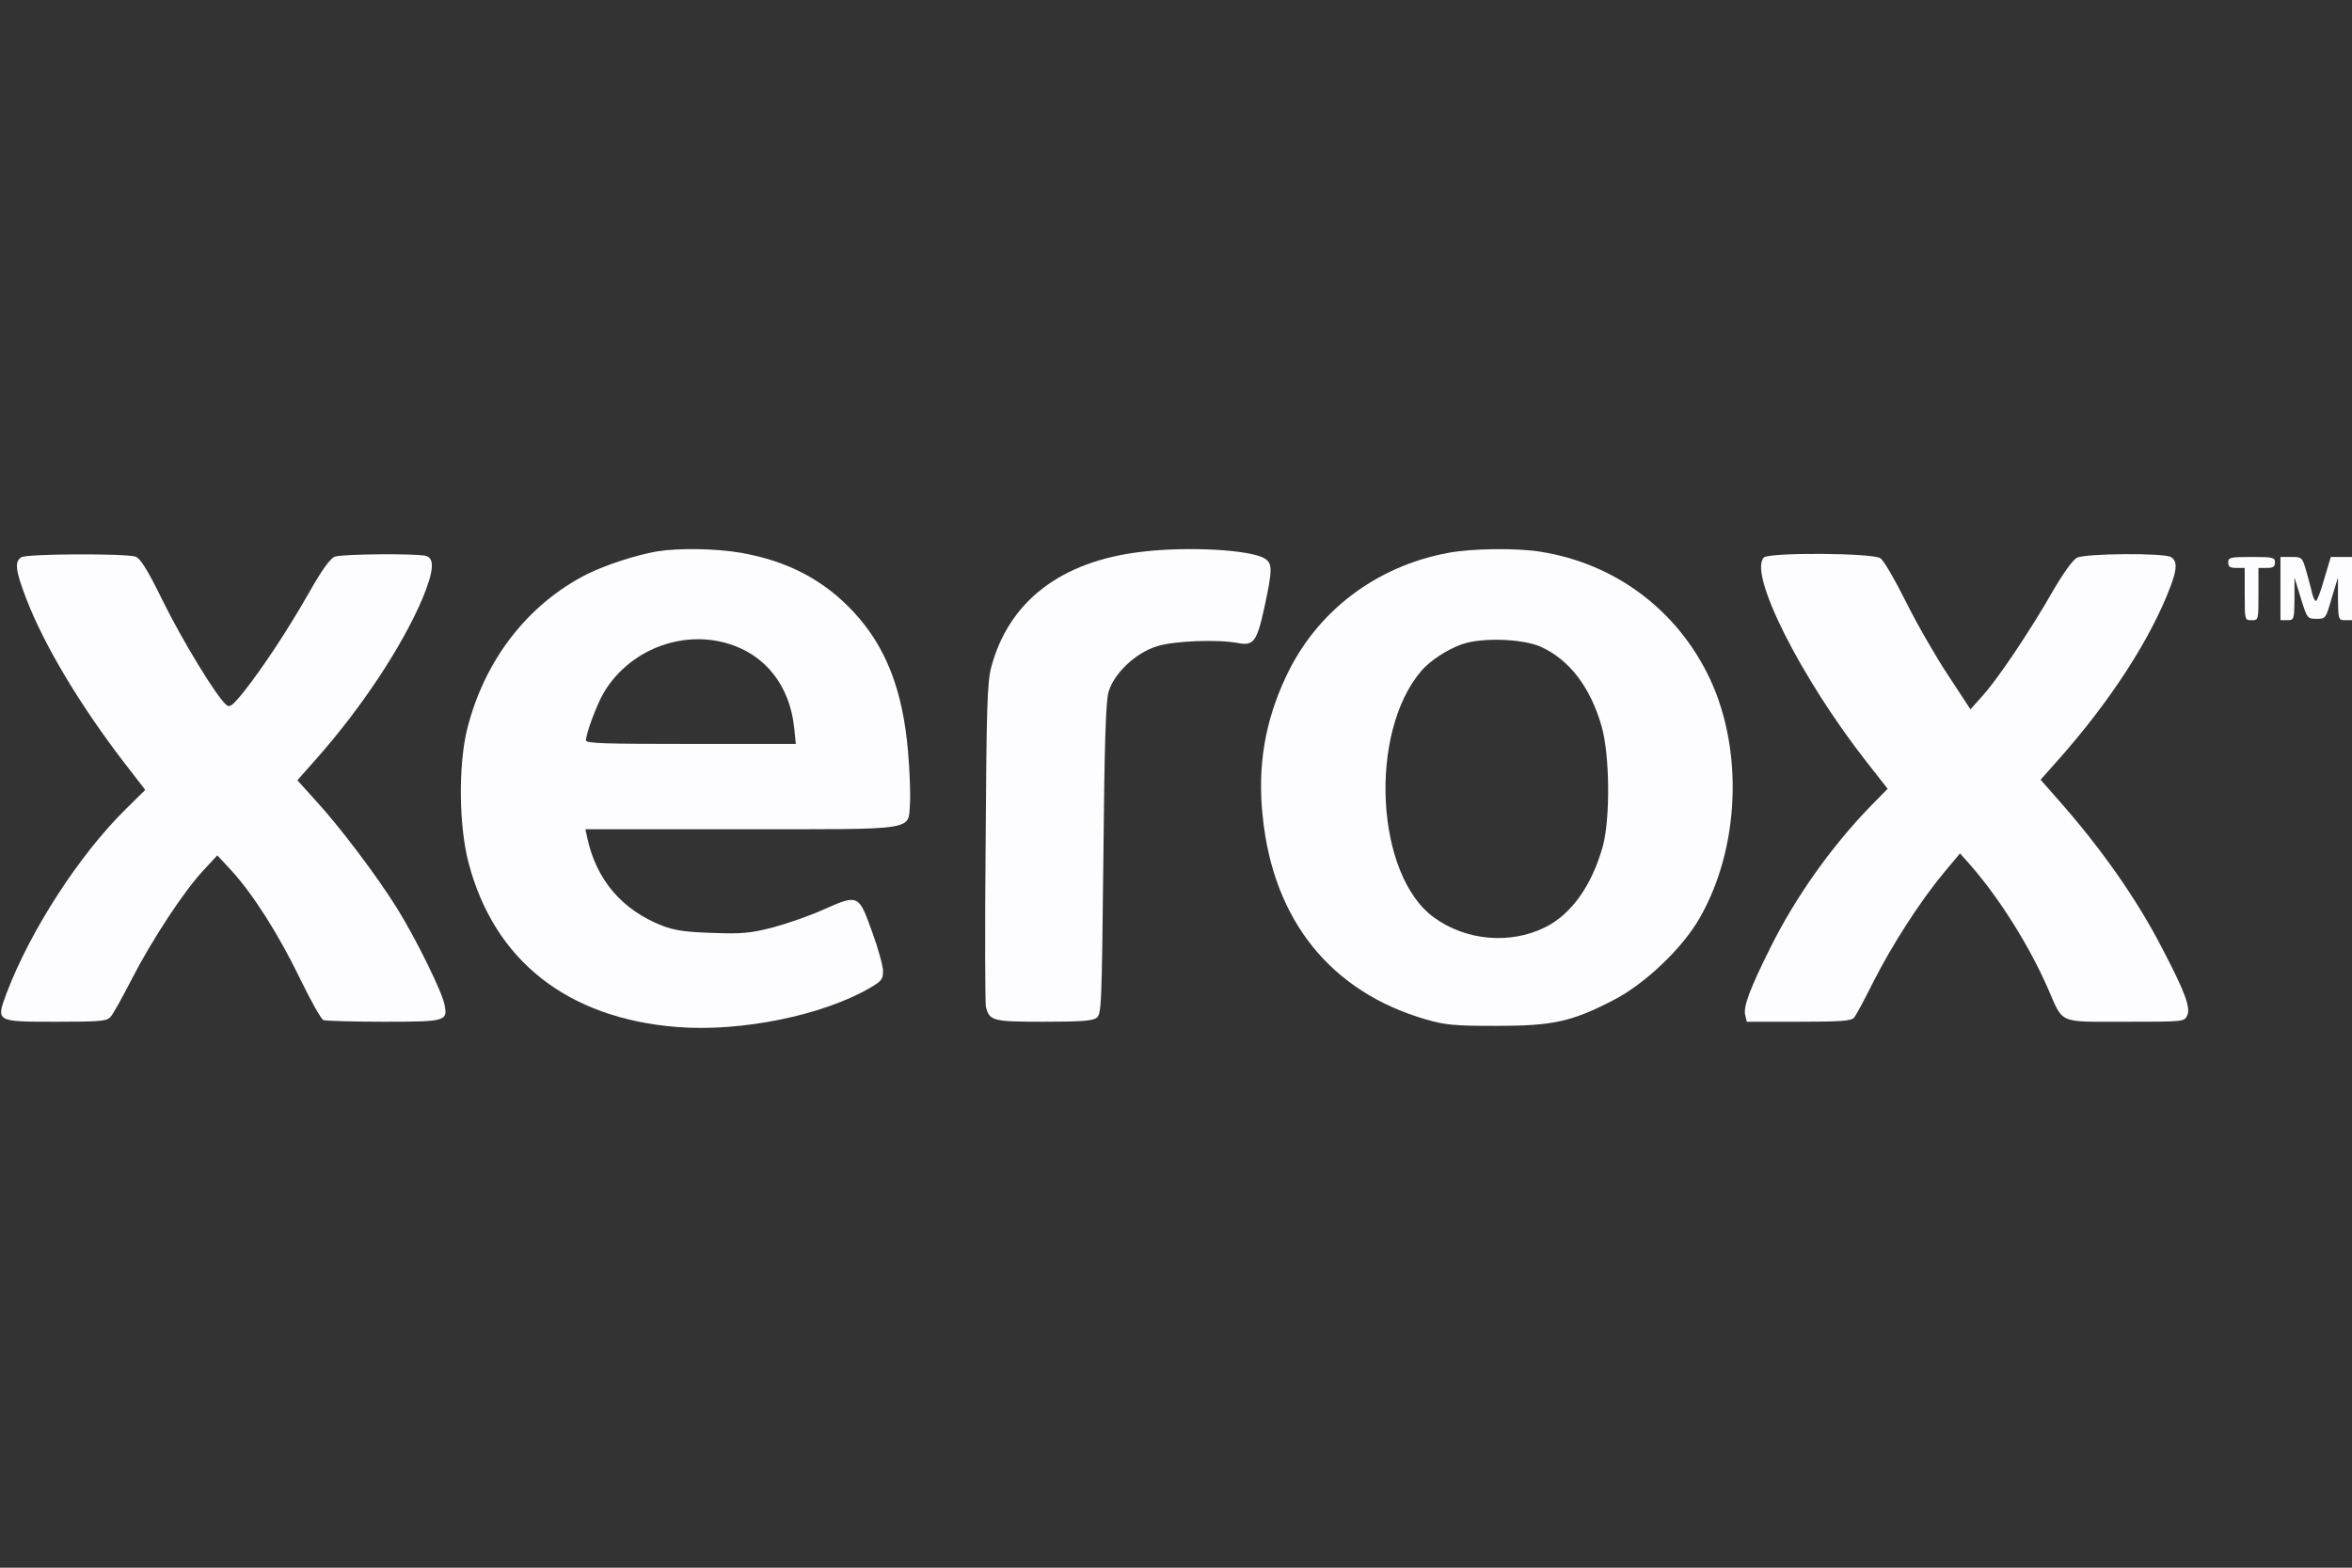
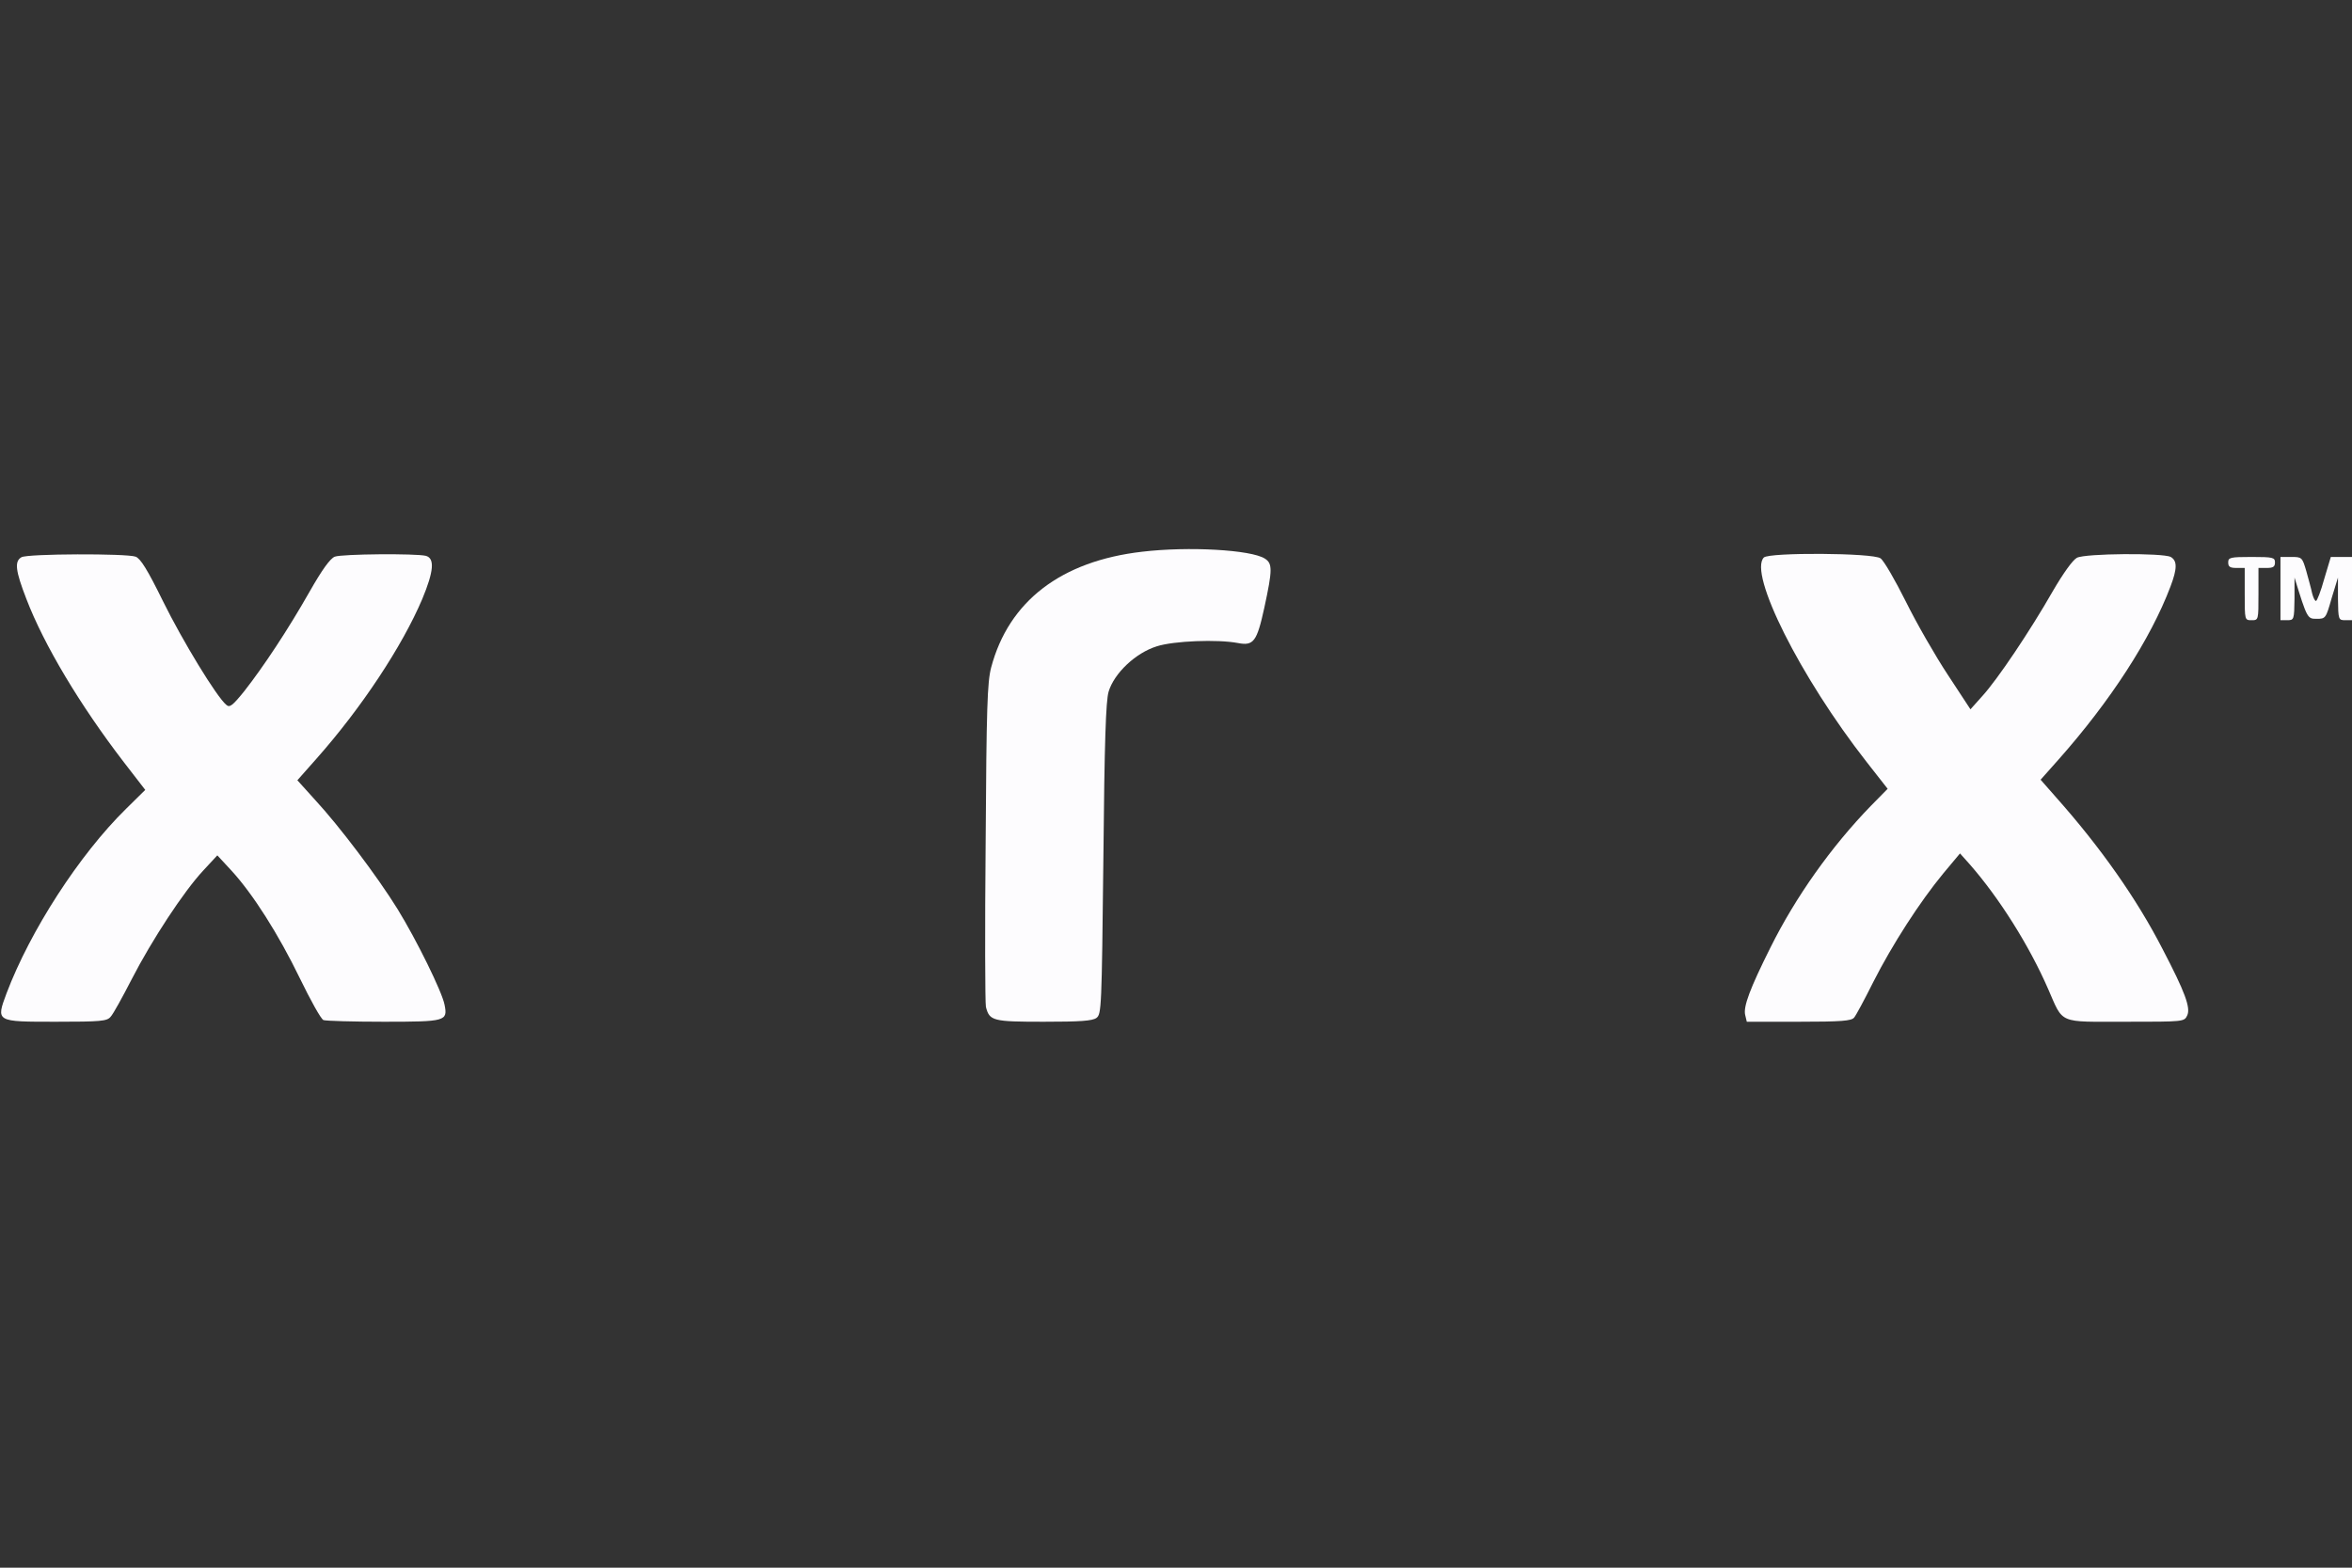
<svg xmlns="http://www.w3.org/2000/svg" width="180" height="120" viewBox="0 0 180 120" fill="none">
  <rect x="0" y="0" width="180" height="120" fill="#333333" stroke="none" />
  <g clip-path="url(#clip0)">
-     <path d="M50.253 42.211C48.674 42.484 46.358 43.242 44.947 43.937C40.379 46.253 37.074 50.526 35.747 55.832C35.074 58.589 35.116 63.2 35.853 66.021C37.81 73.516 43.41 77.937 51.789 78.611C56.674 79.01 62.989 77.726 66.611 75.6C67.453 75.116 67.579 74.947 67.579 74.337C67.579 73.958 67.221 72.632 66.758 71.368C65.726 68.463 65.684 68.442 63.074 69.6C62.021 70.084 60.253 70.695 59.158 70.989C57.41 71.432 56.821 71.495 54.526 71.41C52.463 71.347 51.642 71.221 50.695 70.863C47.621 69.663 45.642 67.368 44.947 64.147L44.8 63.474H56.695C70.463 63.474 69.474 63.621 69.642 61.453C69.684 60.779 69.621 59.011 69.495 57.558C69.095 52.842 67.811 49.516 65.326 46.842C63.053 44.4 60.295 42.947 56.716 42.316C54.779 41.979 51.937 41.937 50.253 42.211ZM55.705 49.263C58.568 50.105 60.442 52.484 60.779 55.705L60.905 56.947H52.863C46.295 56.947 44.842 56.905 44.842 56.674C44.842 56.168 45.663 53.958 46.189 53.053C48.105 49.789 52.126 48.189 55.705 49.263Z" fill="#FDFCFE" />
    <path d="M87.411 42.232C81.2 42.947 77.2 46.021 75.853 51.095C75.558 52.232 75.495 54.126 75.432 64.505C75.368 71.158 75.39 76.8 75.453 77.074C75.726 78.147 75.979 78.21 79.874 78.21C82.674 78.21 83.6 78.147 83.916 77.916C84.295 77.621 84.316 77.179 84.442 65.747C84.526 56.674 84.632 53.663 84.842 52.947C85.263 51.537 86.905 49.979 88.526 49.474C89.832 49.053 93.179 48.926 94.737 49.221C95.937 49.453 96.19 49.116 96.758 46.526C97.39 43.6 97.39 43.137 96.8 42.758C95.748 42.084 90.969 41.81 87.411 42.232Z" fill="#FDFCFE" />
-     <path d="M110.842 42.316C105.284 43.347 100.737 46.821 98.421 51.789C96.8 55.221 96.231 58.653 96.632 62.463C97.431 70.442 101.853 75.937 109.158 78.042C110.632 78.463 111.305 78.526 114.526 78.526C118.842 78.526 120.274 78.21 123.453 76.568C125.853 75.347 128.737 72.611 130.063 70.295C133.137 64.968 133.453 57.453 130.842 51.916C128.358 46.695 123.621 43.137 117.895 42.232C116.063 41.937 112.653 41.979 110.842 42.316ZM117.937 49.516C120.105 50.505 121.705 52.59 122.568 55.579C123.2 57.789 123.242 62.59 122.674 64.737C121.853 67.726 120.295 69.937 118.316 70.947C115.621 72.316 112.21 72.021 109.747 70.232C105.263 66.99 104.716 56.084 108.779 51.347C109.453 50.568 110.737 49.726 111.853 49.326C113.368 48.779 116.526 48.884 117.937 49.516Z" fill="#FDFCFE" />
    <path d="M1.642 42.653C1.095 42.968 1.179 43.684 2.021 45.853C3.369 49.368 6.126 53.979 9.474 58.337L11.116 60.463L9.642 61.916C6.063 65.432 2.316 71.242 0.505 76.021C-0.316 78.232 -0.337 78.21 4.295 78.21C7.705 78.21 8.19 78.168 8.463 77.832C8.653 77.642 9.369 76.337 10.084 74.947C11.621 71.958 14.063 68.232 15.558 66.632L16.632 65.474L17.705 66.632C19.348 68.421 21.305 71.495 22.948 74.884C23.768 76.568 24.569 78.021 24.758 78.084C24.948 78.147 27.011 78.21 29.369 78.21C34.126 78.21 34.274 78.168 34.021 76.905C33.832 75.916 31.874 71.937 30.421 69.579C28.884 67.095 25.958 63.221 24.126 61.242L22.758 59.726L24.211 58.084C27.663 54.19 30.779 49.474 32.316 45.853C33.2 43.726 33.284 42.737 32.59 42.547C31.832 42.358 26.19 42.4 25.621 42.611C25.263 42.758 24.653 43.6 23.684 45.305C22.021 48.232 20.148 51.053 18.695 52.905C17.811 54 17.579 54.19 17.326 53.958C16.59 53.368 13.958 49.032 12.484 46.042C11.284 43.6 10.758 42.758 10.379 42.611C9.684 42.358 2.105 42.379 1.642 42.653Z" fill="#FDFCFE" />
    <path d="M134.99 42.674C133.79 43.874 137.769 51.831 142.863 58.337L144.463 60.379L143.2 61.663C140.148 64.8 137.411 68.674 135.495 72.526C133.916 75.684 133.411 77.053 133.558 77.684L133.684 78.21H137.663C140.905 78.21 141.684 78.147 141.895 77.895C142.042 77.726 142.695 76.505 143.369 75.158C144.821 72.295 146.927 69.031 148.716 66.863L150 65.326L150.716 66.126C153.011 68.737 155.305 72.4 156.737 75.684C157.937 78.421 157.453 78.21 162.674 78.21C167.158 78.21 167.158 78.21 167.39 77.726C167.663 77.137 167.221 75.937 165.495 72.632C163.516 68.779 160.737 64.842 157.39 61.074L156.169 59.684L157.516 58.168C161.516 53.663 164.59 48.905 166.105 44.905C166.632 43.516 166.632 42.926 166.127 42.632C165.516 42.316 159.6 42.358 158.948 42.695C158.632 42.863 157.916 43.853 157.095 45.263C155.39 48.253 152.863 52.021 151.705 53.284L150.8 54.295L149.074 51.663C148.127 50.231 146.674 47.705 145.853 46.042C145.032 44.4 144.169 42.905 143.916 42.737C143.348 42.316 135.39 42.274 134.99 42.674Z" fill="#FDFCFE" />
    <path d="M170.526 43.053C170.526 43.389 170.674 43.474 171.158 43.474H171.79V45.474C171.79 47.474 171.79 47.474 172.316 47.474C172.842 47.474 172.842 47.474 172.842 45.474V43.474H173.474C173.958 43.474 174.105 43.389 174.105 43.053C174.105 42.674 173.958 42.632 172.316 42.632C170.674 42.632 170.526 42.674 170.526 43.053Z" fill="#FDFCFE" />
-     <path d="M174.526 45.053V47.474H175.053C175.558 47.474 175.579 47.432 175.6 45.832V44.211L176.084 45.789C176.568 47.347 176.59 47.368 177.284 47.368C177.979 47.368 178 47.347 178.442 45.789L178.926 44.211V45.832C178.947 47.432 178.968 47.474 179.474 47.474H180V45.053V42.632H179.179H178.379L177.874 44.316C177.621 45.242 177.326 46 177.242 46C177.158 46 177.032 45.747 176.947 45.41C176.884 45.095 176.674 44.337 176.505 43.726C176.19 42.653 176.168 42.632 175.347 42.632H174.526V45.053Z" fill="#FDFCFE" />
+     <path d="M174.526 45.053V47.474H175.053C175.558 47.474 175.579 47.432 175.6 45.832V44.211C176.568 47.347 176.59 47.368 177.284 47.368C177.979 47.368 178 47.347 178.442 45.789L178.926 44.211V45.832C178.947 47.432 178.968 47.474 179.474 47.474H180V45.053V42.632H179.179H178.379L177.874 44.316C177.621 45.242 177.326 46 177.242 46C177.158 46 177.032 45.747 176.947 45.41C176.884 45.095 176.674 44.337 176.505 43.726C176.19 42.653 176.168 42.632 175.347 42.632H174.526V45.053Z" fill="#FDFCFE" />
  </g>
  <defs>
    <clipPath id="clip0">
      <rect width="180" height="36.842" fill="white" transform="translate(0 42)" />
    </clipPath>
  </defs>
</svg>